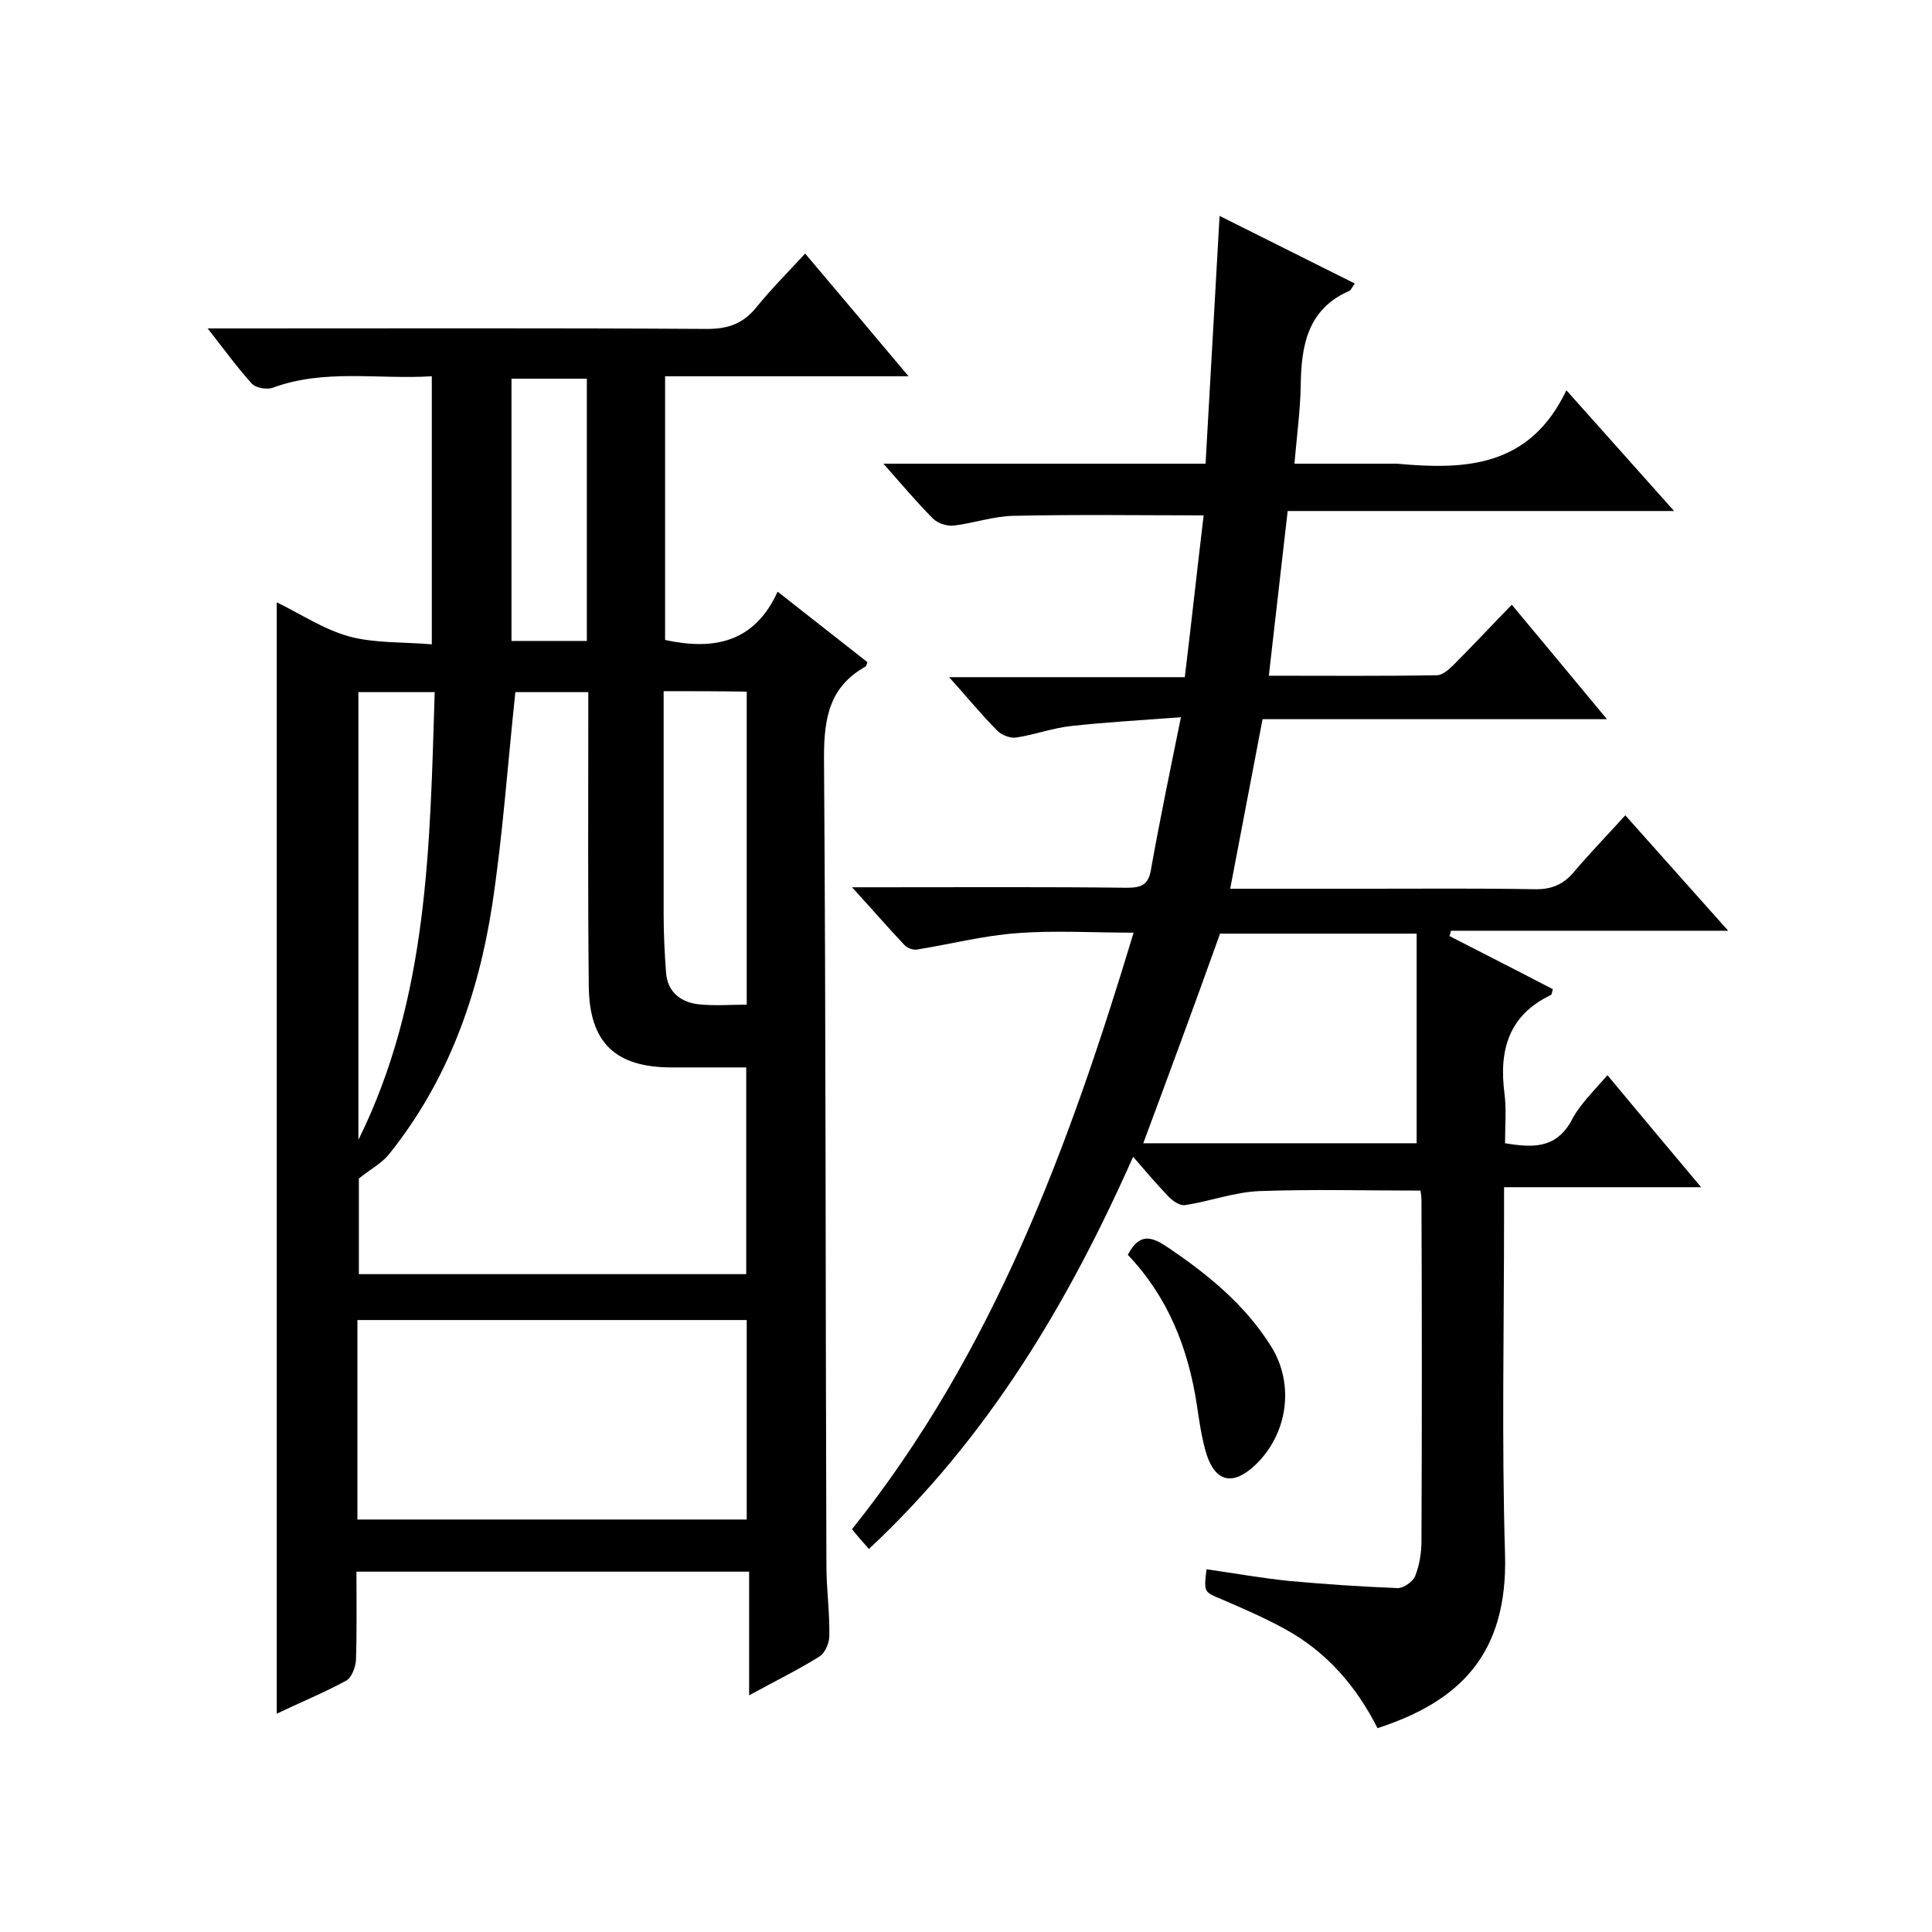
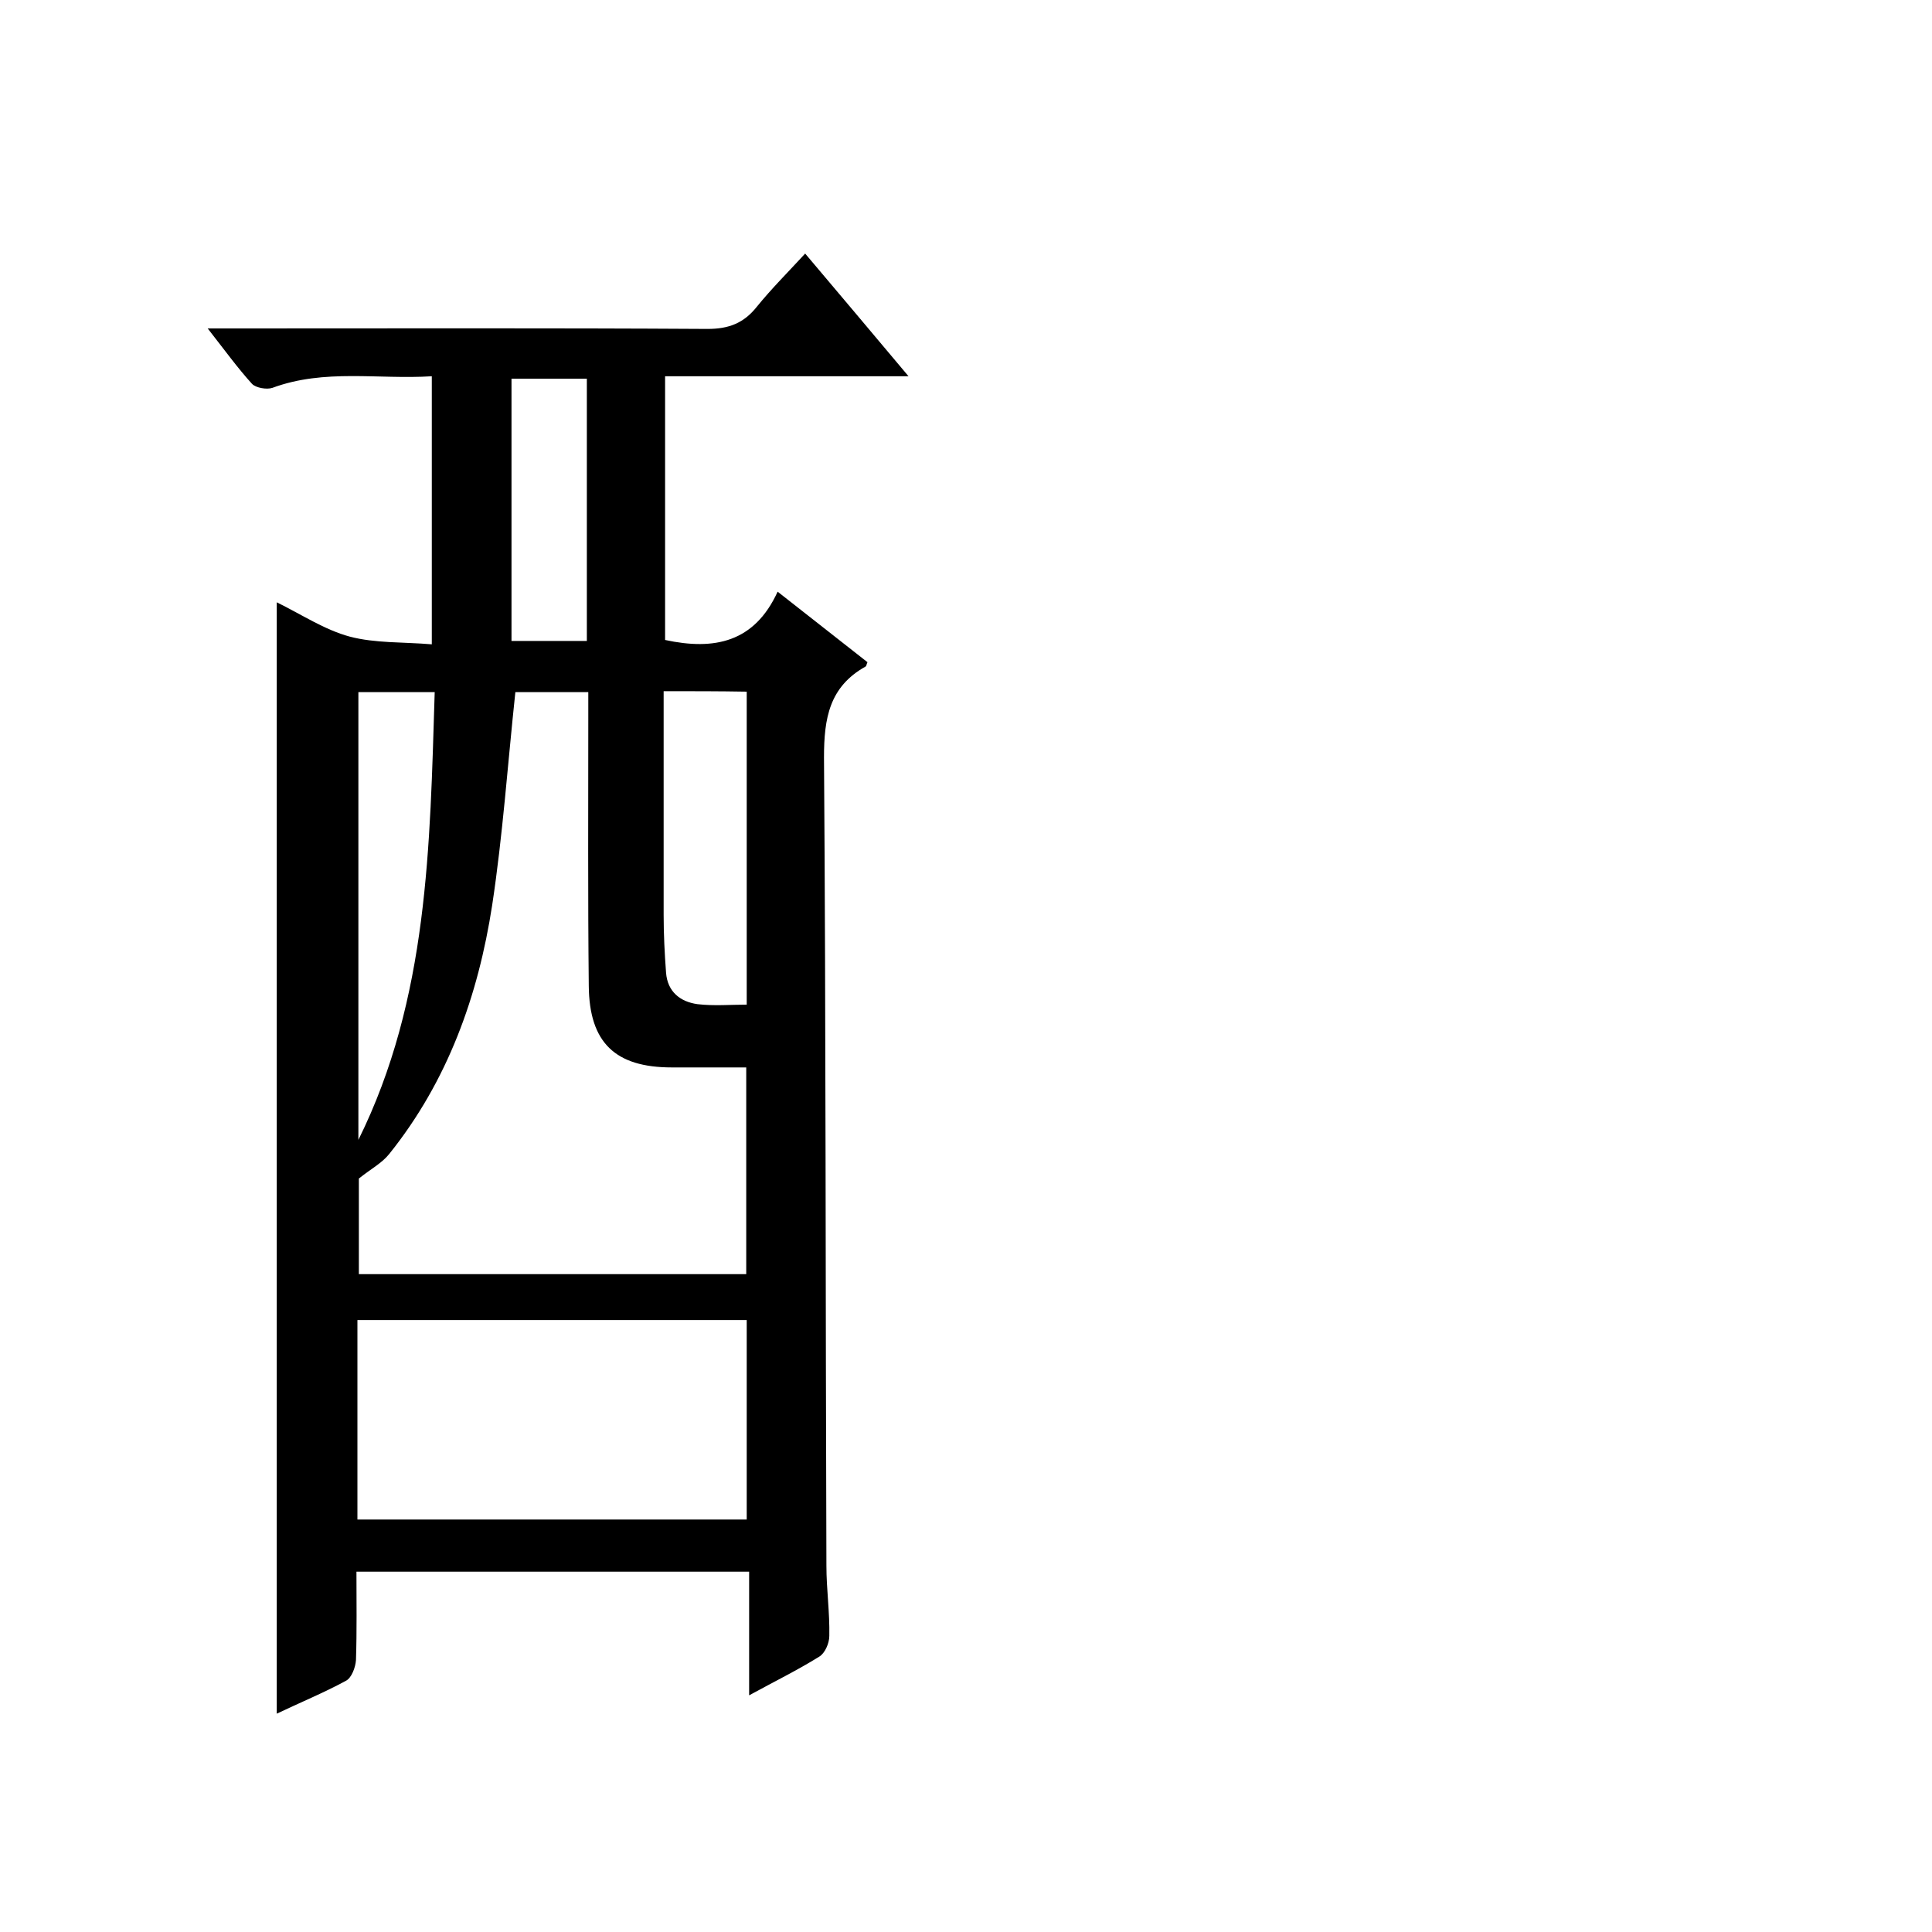
<svg xmlns="http://www.w3.org/2000/svg" enable-background="new 0 0 400 400" viewBox="0 0 400 400">
  <path d="m161 122.5c6.6 5.2 12.6 9.9 18.6 14.6-.2.4-.2.8-.4.9-7.5 4.2-8.6 10.7-8.6 18.8.4 55.8.3 111.6.5 167.4 0 4.8.7 9.6.6 14.5 0 1.5-.9 3.6-2.1 4.3-4.5 2.8-9.2 5.1-14.5 8 0-8.9 0-17 0-25.6-27.2 0-53.9 0-81.3 0 0 6.1.1 12.2-.1 18.3-.1 1.5-.9 3.7-2.1 4.3-4.6 2.5-9.5 4.5-14.3 6.8 0-76.8 0-153.1 0-230.1 5.1 2.5 9.9 5.7 15.1 7.1 5.3 1.4 11.1 1.1 17 1.6 0-18.8 0-36.8 0-55.5-11.1.7-22.2-1.6-33 2.4-1.2.4-3.4 0-4.2-.8-3-3.3-5.6-6.9-9.2-11.5h6c32.5 0 65-.1 97.5.1 4.4 0 7.5-1.2 10.2-4.6 3-3.7 6.4-7.1 10-11 7.2 8.5 14 16.6 21.4 25.4-17.2 0-33.6 0-50.4 0v54.6c10.2 2.2 18.5.5 23.3-10zm-6.5 141.3c0-14.5 0-28.5 0-42.8-1.8 0-3.1 0-4.4 0-3.7 0-7.3 0-11 0-11.7 0-17.1-5.1-17.2-16.9-.2-18.5-.1-37-.1-55.5 0-1.8 0-3.5 0-5.3-5.8 0-10.8 0-15.1 0-1.6 15-2.6 29.6-4.8 44.1-2.9 18.8-9.2 36.4-21.3 51.5-1.5 1.9-3.8 3.1-6.3 5.1v19.8zm-80.5 50.8h80.6c0-14 0-27.6 0-41.3-27 0-53.7 0-80.6 0zm63.4-171.5v46.3c0 4 .2 8 .5 12 .3 3.9 2.9 6 6.5 6.5 3.4.4 6.8.1 10.2.1 0-22 0-43.4 0-64.8-5.8-.1-11.1-.1-17.2-.1zm-47.4.2c-5.8 0-10.7 0-15.8 0v92.7c14.5-29.3 14.8-60.8 15.8-92.7zm31.5-64.9c-5.5 0-10.6 0-15.6 0v54.3h15.6c0-18.2 0-36.1 0-54.3z" />
-   <path d="m332.8 222.6c6.4 7.7 12.6 15.1 19.4 23.2-14 0-27.1 0-40.8 0v6c0 23.3-.5 46.7.2 70 .6 20.8-9.5 30.5-26.4 36-4.4-8.7-10.6-15.9-19.3-20.6-4.2-2.3-8.6-4.2-13-6.1-3.6-1.5-3.7-1.4-3.1-6.2 5.6.8 11.2 1.8 16.9 2.4 7.6.7 15.1 1.2 22.7 1.5 1.2 0 3.1-1.3 3.6-2.5.9-2.3 1.3-4.8 1.3-7.3.1-23.5.1-47 0-70.5 0-.7-.1-1.3-.2-2-11.2 0-22.2-.3-33.3.1-5.2.2-10.2 2.1-15.4 2.9-1.1.2-2.7-.9-3.6-1.9-2.4-2.5-4.6-5.1-7.2-8.1-13.5 30.4-30 58.1-54.7 81.2-1.3-1.5-2.4-2.7-3.5-4.1 29.2-36.5 44.9-79.1 58.3-123.5-8.3 0-16.3-.5-24.1.1-7 .5-13.9 2.3-20.8 3.4-.8.1-2-.3-2.6-1-3.4-3.6-6.6-7.3-10.8-11.9h6.4c16.8 0 33.7-.1 50.5.1 3 0 4.5-.6 5-3.8 1.8-10.1 3.9-20.2 6.2-31.5-8 .6-15.3 1-22.6 1.8-3.9.4-7.6 1.8-11.5 2.4-1.2.2-3-.5-3.9-1.4-3.3-3.3-6.2-6.9-10-11.1h48.8c1.4-11.6 2.6-22.6 3.9-33.5-13.4 0-26.4-.2-39.5.1-4 .1-8.1 1.5-12.1 2-1.4.2-3.4-.4-4.4-1.4-3.4-3.4-6.4-7-10.3-11.4h66.7c1-17.2 1.9-34 2.9-51.3l28 14c-.6.8-.8 1.4-1.1 1.5-8.7 3.8-10 11.3-10.1 19.7-.1 5.1-.8 10.3-1.3 16.1h20.2 1c14.1 1.3 27.5.8 35.1-15.2 7.8 8.7 14.7 16.5 22.3 25-27.2 0-53.4 0-80 0-1.3 11.5-2.6 22.5-3.9 34.1 11.9 0 23.3.1 34.8-.1 1.2 0 2.6-1.3 3.6-2.3 3.9-3.9 7.6-7.9 11.9-12.3 6.6 7.9 12.8 15.4 19.7 23.7-24.4 0-47.7 0-71.3 0-2.3 11.9-4.4 23.2-6.7 35.1h28.9c11.3 0 22.7-.1 34 .1 3.5.1 6-.9 8.2-3.5 3.3-3.9 6.9-7.6 10.7-11.8 7.4 8.3 14.1 15.8 21.3 23.9-19.7 0-38.5 0-57.4 0-.1.4-.2.8-.3 1.1 7.2 3.7 14.3 7.3 21.4 11-.2.6-.2 1.1-.4 1.2-8.8 4.2-10.8 11.5-9.6 20.5.4 3.3.1 6.6.1 10.2 5.6.9 10.3 1.2 13.6-4.4 1.7-3.5 4.7-6.3 7.6-9.7zm-96.1 14.1h56.6c0-14.6 0-29 0-43.4-14.4 0-28 0-40.7 0-5.3 14.8-10.5 28.9-15.9 43.4z" />
-   <path d="m233.5 259.8c2.3-4.4 4.7-3.9 7.9-1.8 8.5 5.7 16.3 12 21.8 20.8 4.9 7.9 3.4 18.2-3.4 24.6-4.5 4.2-8.1 3.5-10-2.3-1-3.3-1.5-6.8-2-10.2-1.8-11.8-6-22.4-14.3-31.1z" />
</svg>